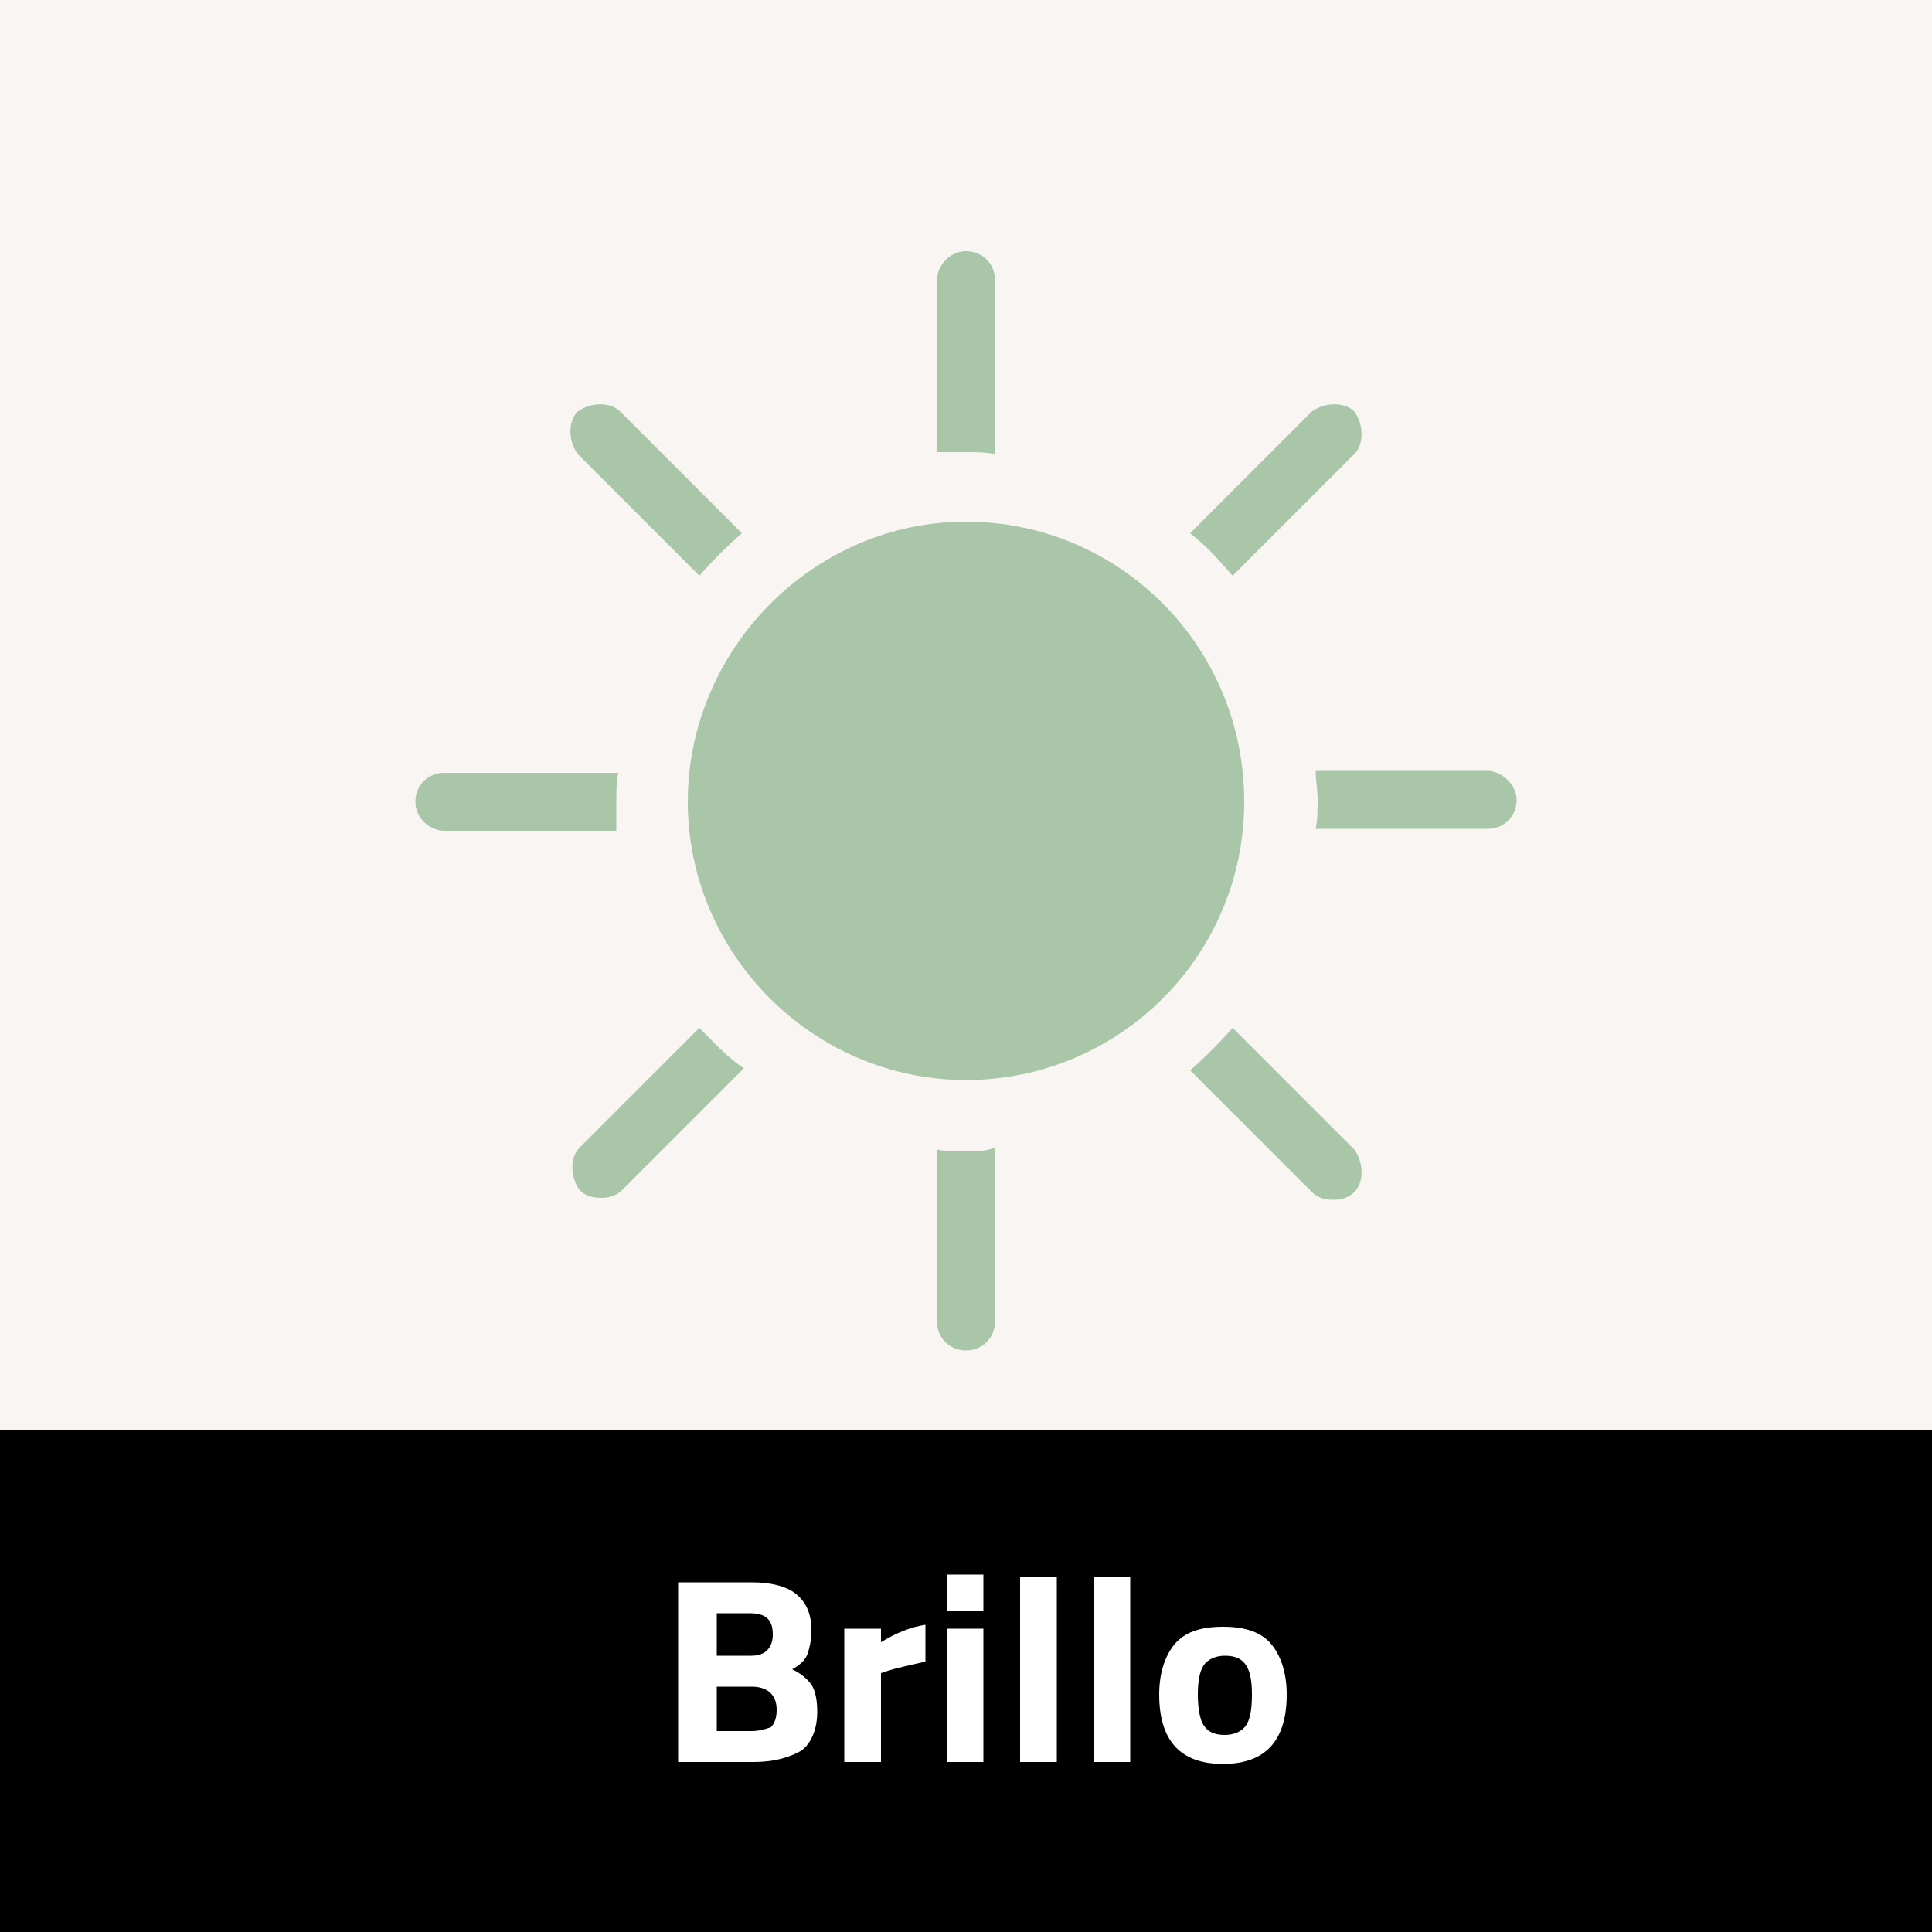
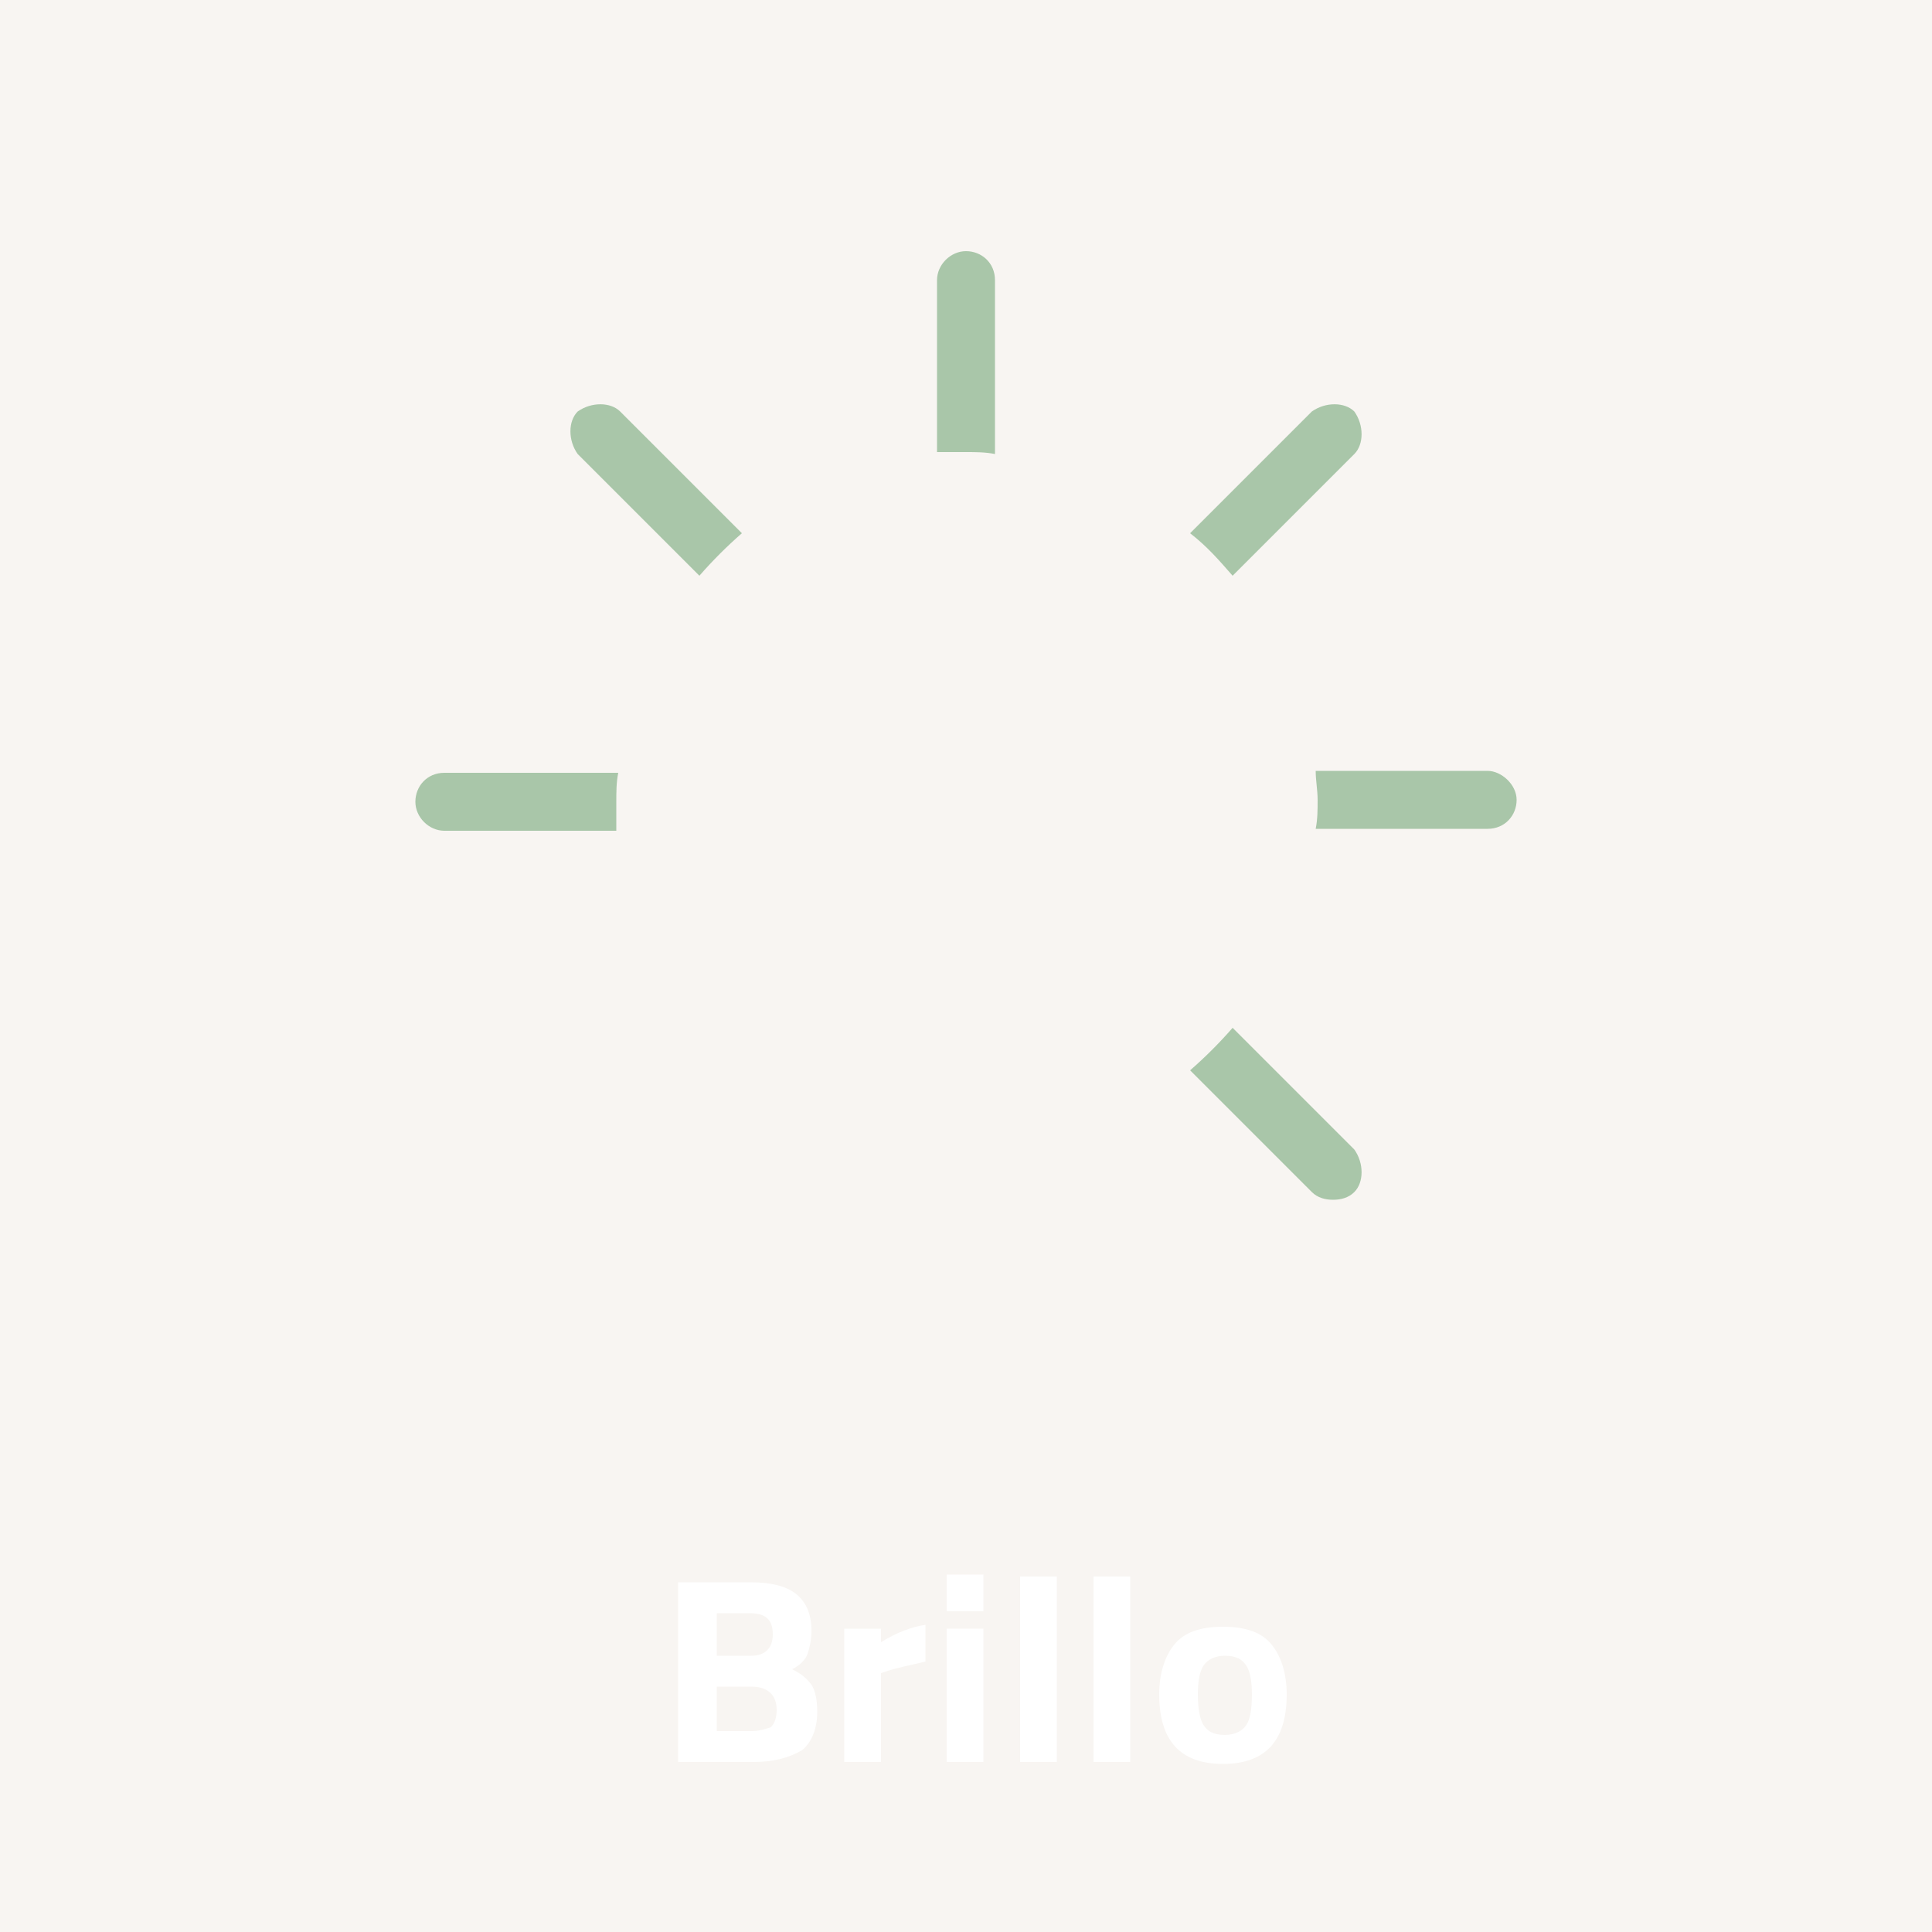
<svg xmlns="http://www.w3.org/2000/svg" version="1.1" id="Capa_1" x="0px" y="0px" viewBox="0 0 100 100" style="enable-background:new 0 0 100 100;" xml:space="preserve">
  <style type="text/css"> .st0{fill:#F8F5F2;} .st1{fill:#A9C6A9;} .st2{enable-background:new ;} .st3{fill:#FFFFFF;} </style>
  <rect class="st0" width="100" height="100" />
  <g>
-     <path class="st1" d="M64.4,41.5c0,8-6.5,14.4-14.4,14.4s-14.4-6.5-14.4-14.4S42.1,27,50,27S64.4,33.4,64.4,41.5" />
    <path class="st1" d="M36.2,29.8c0.7-0.8,1.4-1.5,2.2-2.2l-6.3-6.3c-0.5-0.5-1.5-0.5-2.2,0c-0.5,0.5-0.5,1.5,0,2.2L36.2,29.8z" />
    <path class="st1" d="M63.8,29.8l6.3-6.3c0.5-0.5,0.5-1.5,0-2.2c-0.5-0.5-1.5-0.5-2.2,0l-6.3,6.3C62.5,28.3,63.1,29,63.8,29.8" />
    <path class="st1" d="M31.9,41.5c0-0.5,0-1,0.1-1.5h-9c-0.9,0-1.5,0.7-1.5,1.5S22.2,43,23,43h8.9C31.9,42.4,31.9,42,31.9,41.5" />
    <path class="st1" d="M50,23.4c0.5,0,1,0,1.5,0.1v-9c0-0.9-0.7-1.5-1.5-1.5s-1.5,0.7-1.5,1.5v8.9C49,23.4,49.5,23.4,50,23.4" />
-     <path class="st1" d="M36.2,53.2L30,59.4c-0.5,0.5-0.5,1.5,0,2.2c0.3,0.3,0.7,0.4,1.1,0.4s0.8-0.1,1.1-0.4l6.3-6.3 C37.5,54.6,36.9,53.9,36.2,53.2" />
    <path class="st1" d="M77,39.9h-8.9c0,0.5,0.1,1,0.1,1.5s0,1-0.1,1.5H77c0.9,0,1.5-0.7,1.5-1.5S77.7,39.9,77,39.9" />
    <path class="st1" d="M63.8,53.2c-0.7,0.8-1.4,1.5-2.2,2.2l6.3,6.3c0.3,0.3,0.7,0.4,1.1,0.4s0.8-0.1,1.1-0.4c0.5-0.5,0.5-1.5,0-2.2 L63.8,53.2z" />
-     <path class="st1" d="M50,59.6c-0.5,0-1,0-1.5-0.1v8.9c0,0.9,0.7,1.5,1.5,1.5c0.9,0,1.5-0.7,1.5-1.5v-9C51,59.6,50.5,59.6,50,59.6" />
  </g>
-   <rect y="74" width="100" height="26" />
  <g class="st2">
    <path class="st3" d="M35.1,81.9h3.8c1,0,1.8,0.2,2.3,0.6c0.5,0.4,0.8,1,0.8,1.9c0,0.5-0.1,0.9-0.2,1.2s-0.4,0.6-0.8,0.8 c0.4,0.2,0.7,0.4,1,0.8c0.2,0.3,0.3,0.8,0.3,1.4c0,0.9-0.3,1.6-0.8,2C40.8,91,40,91.2,39,91.2h-3.9V81.9z M38.8,83.5h-1.7v2.2h1.8 c0.7,0,1.1-0.4,1.1-1.1C40,83.8,39.6,83.5,38.8,83.5z M38.9,87.3h-1.8v2.3h1.8c0.4,0,0.7-0.1,1-0.2c0.2-0.2,0.3-0.5,0.3-0.9 C40.2,87.7,39.7,87.3,38.9,87.3z" />
    <path class="st3" d="M43.7,91.2v-6.9h1.9v0.7c0.8-0.5,1.6-0.8,2.3-0.9V86c-0.8,0.2-1.4,0.3-2,0.5l-0.3,0.1v4.6H43.7z" />
    <path class="st3" d="M49,83.4v-1.9h1.9v1.9H49z M49,91.2v-6.9h1.9v6.9H49z" />
    <path class="st3" d="M52.8,91.2v-9.6h1.9v9.6H52.8z" />
    <path class="st3" d="M56.6,91.2v-9.6h1.9v9.6H56.6z" />
    <path class="st3" d="M60.8,85.1c0.5-0.6,1.3-0.9,2.5-0.9c1.2,0,2,0.3,2.5,0.9c0.5,0.6,0.8,1.5,0.8,2.6c0,2.4-1.1,3.6-3.3,3.6 c-2.2,0-3.3-1.2-3.3-3.6C60,86.6,60.3,85.7,60.8,85.1z M62.3,89.3c0.2,0.3,0.5,0.5,1.1,0.5c0.5,0,0.9-0.2,1.1-0.5 c0.2-0.3,0.3-0.8,0.3-1.6c0-0.7-0.1-1.2-0.3-1.5s-0.5-0.5-1.1-0.5c-0.5,0-0.9,0.2-1.1,0.5C62.1,86.5,62,87,62,87.7 C62,88.4,62.1,89,62.3,89.3z" />
  </g>
</svg>